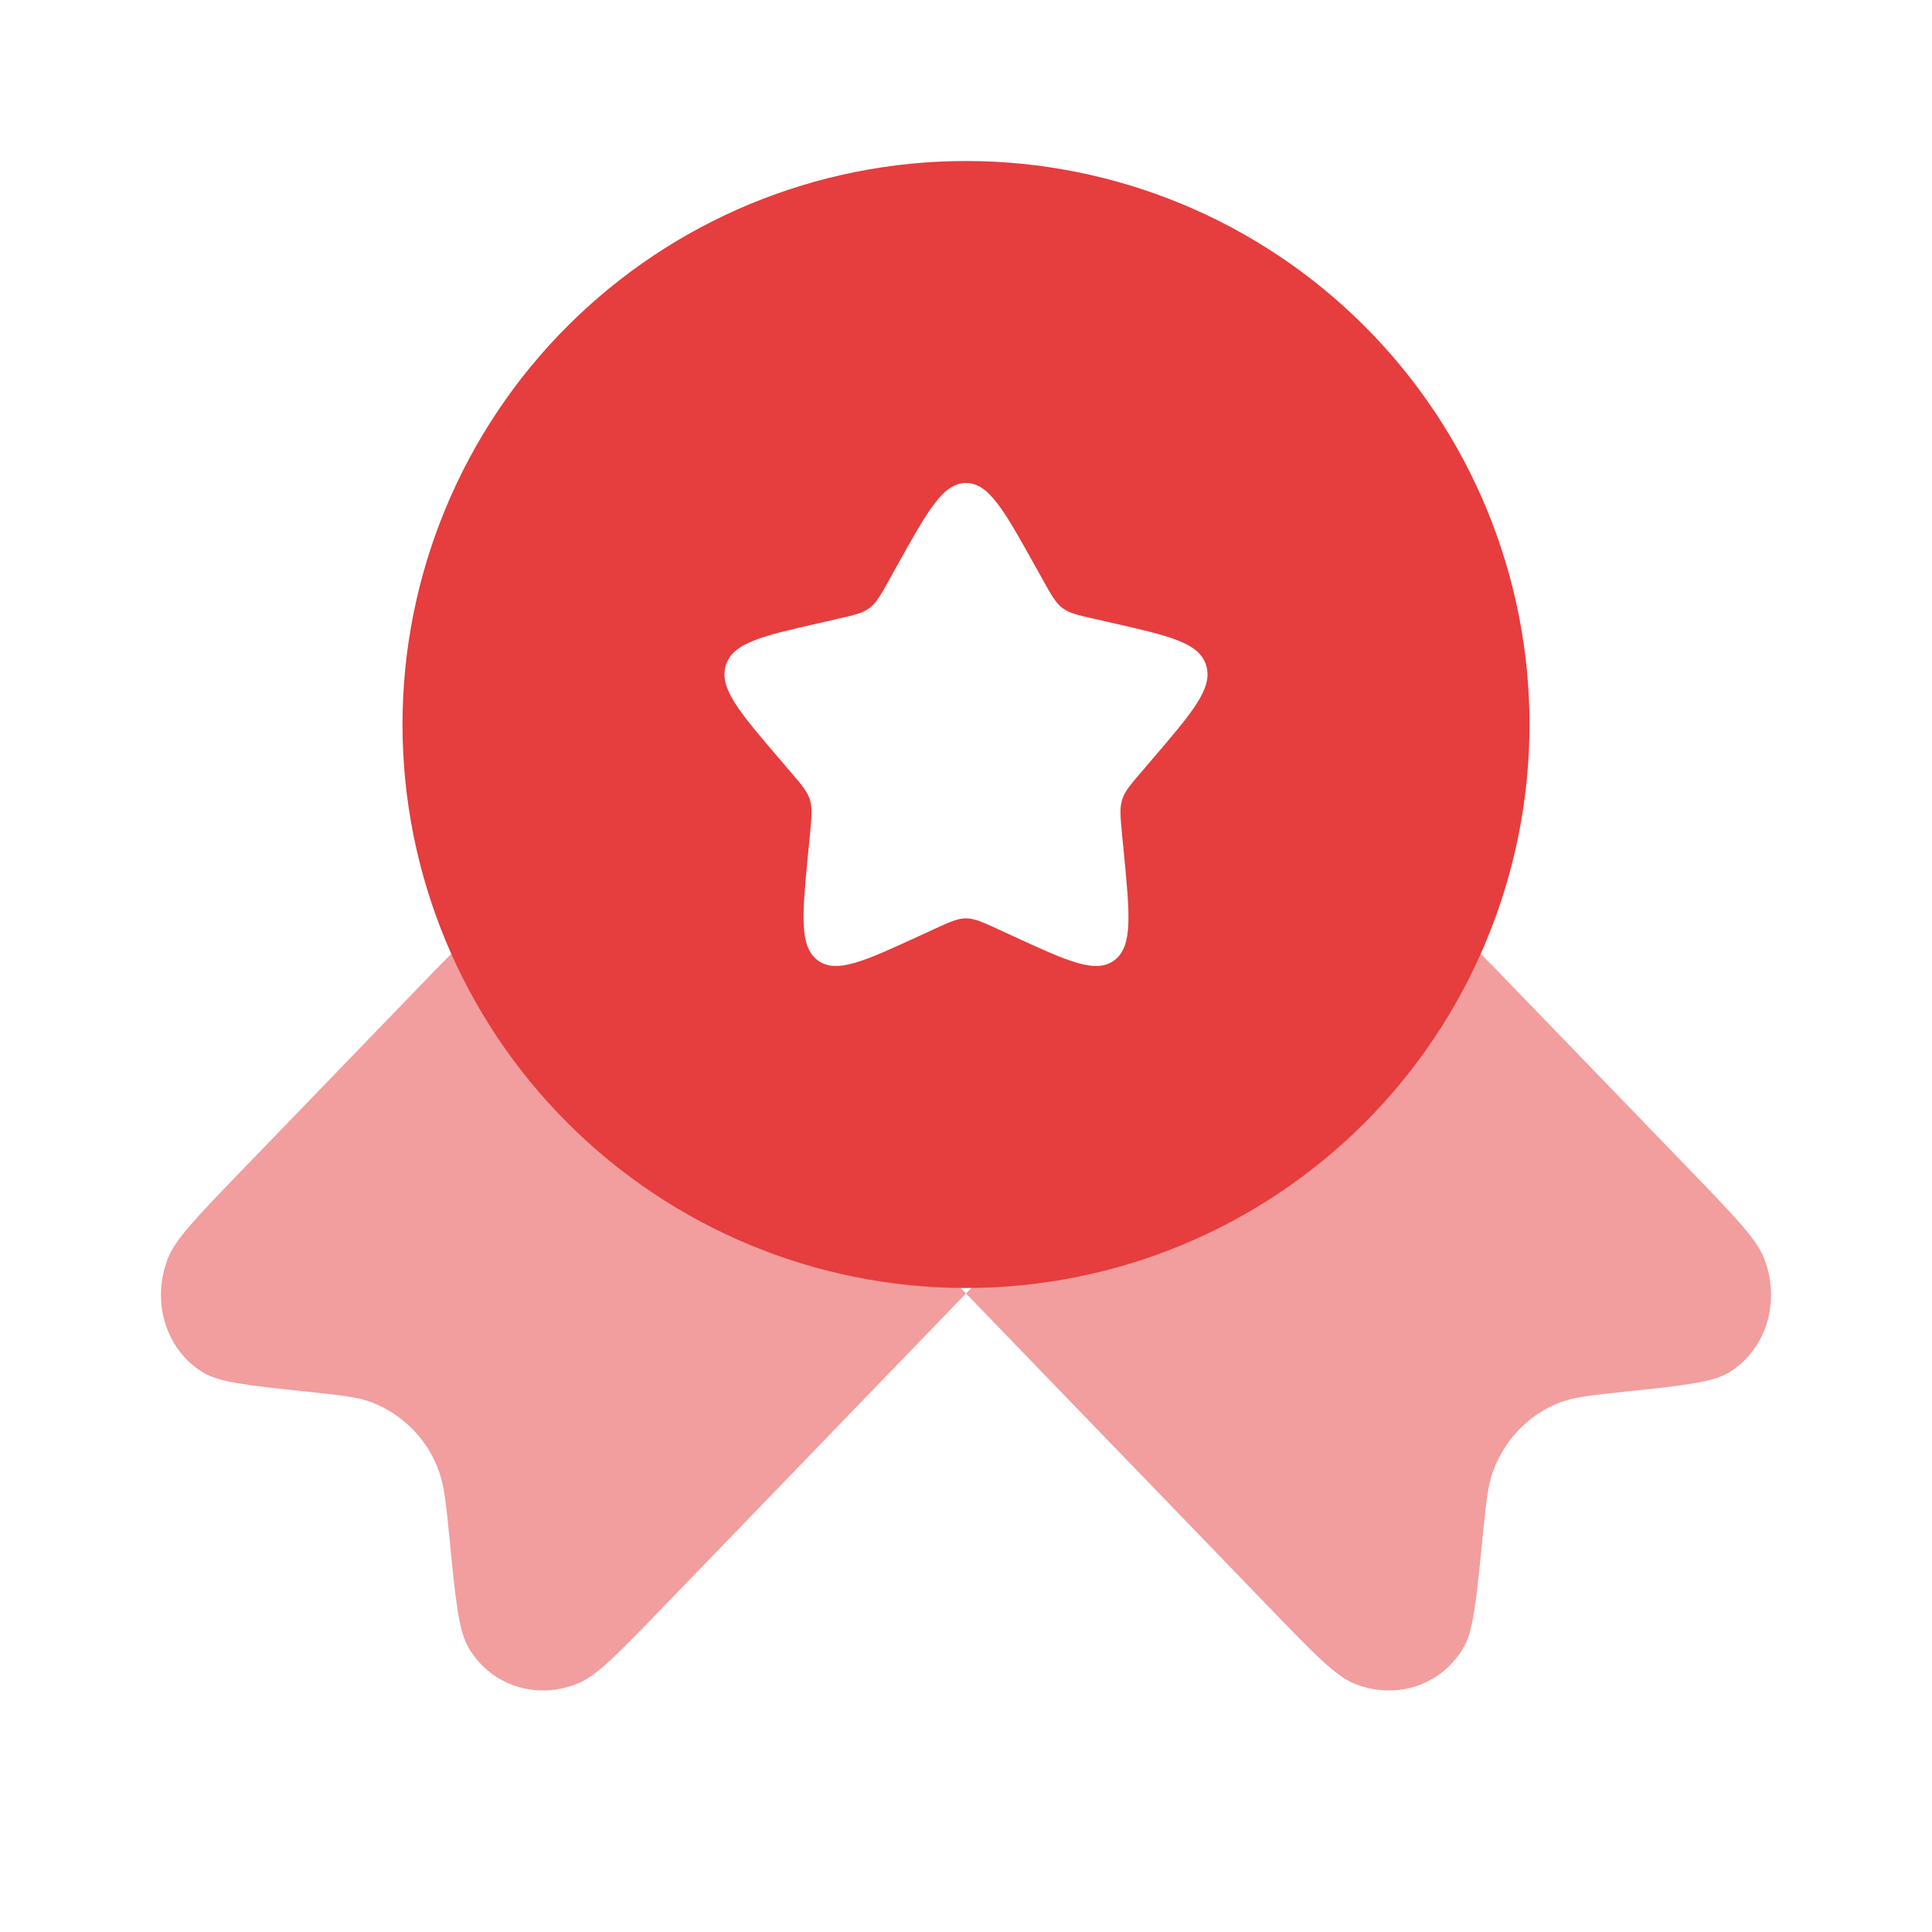
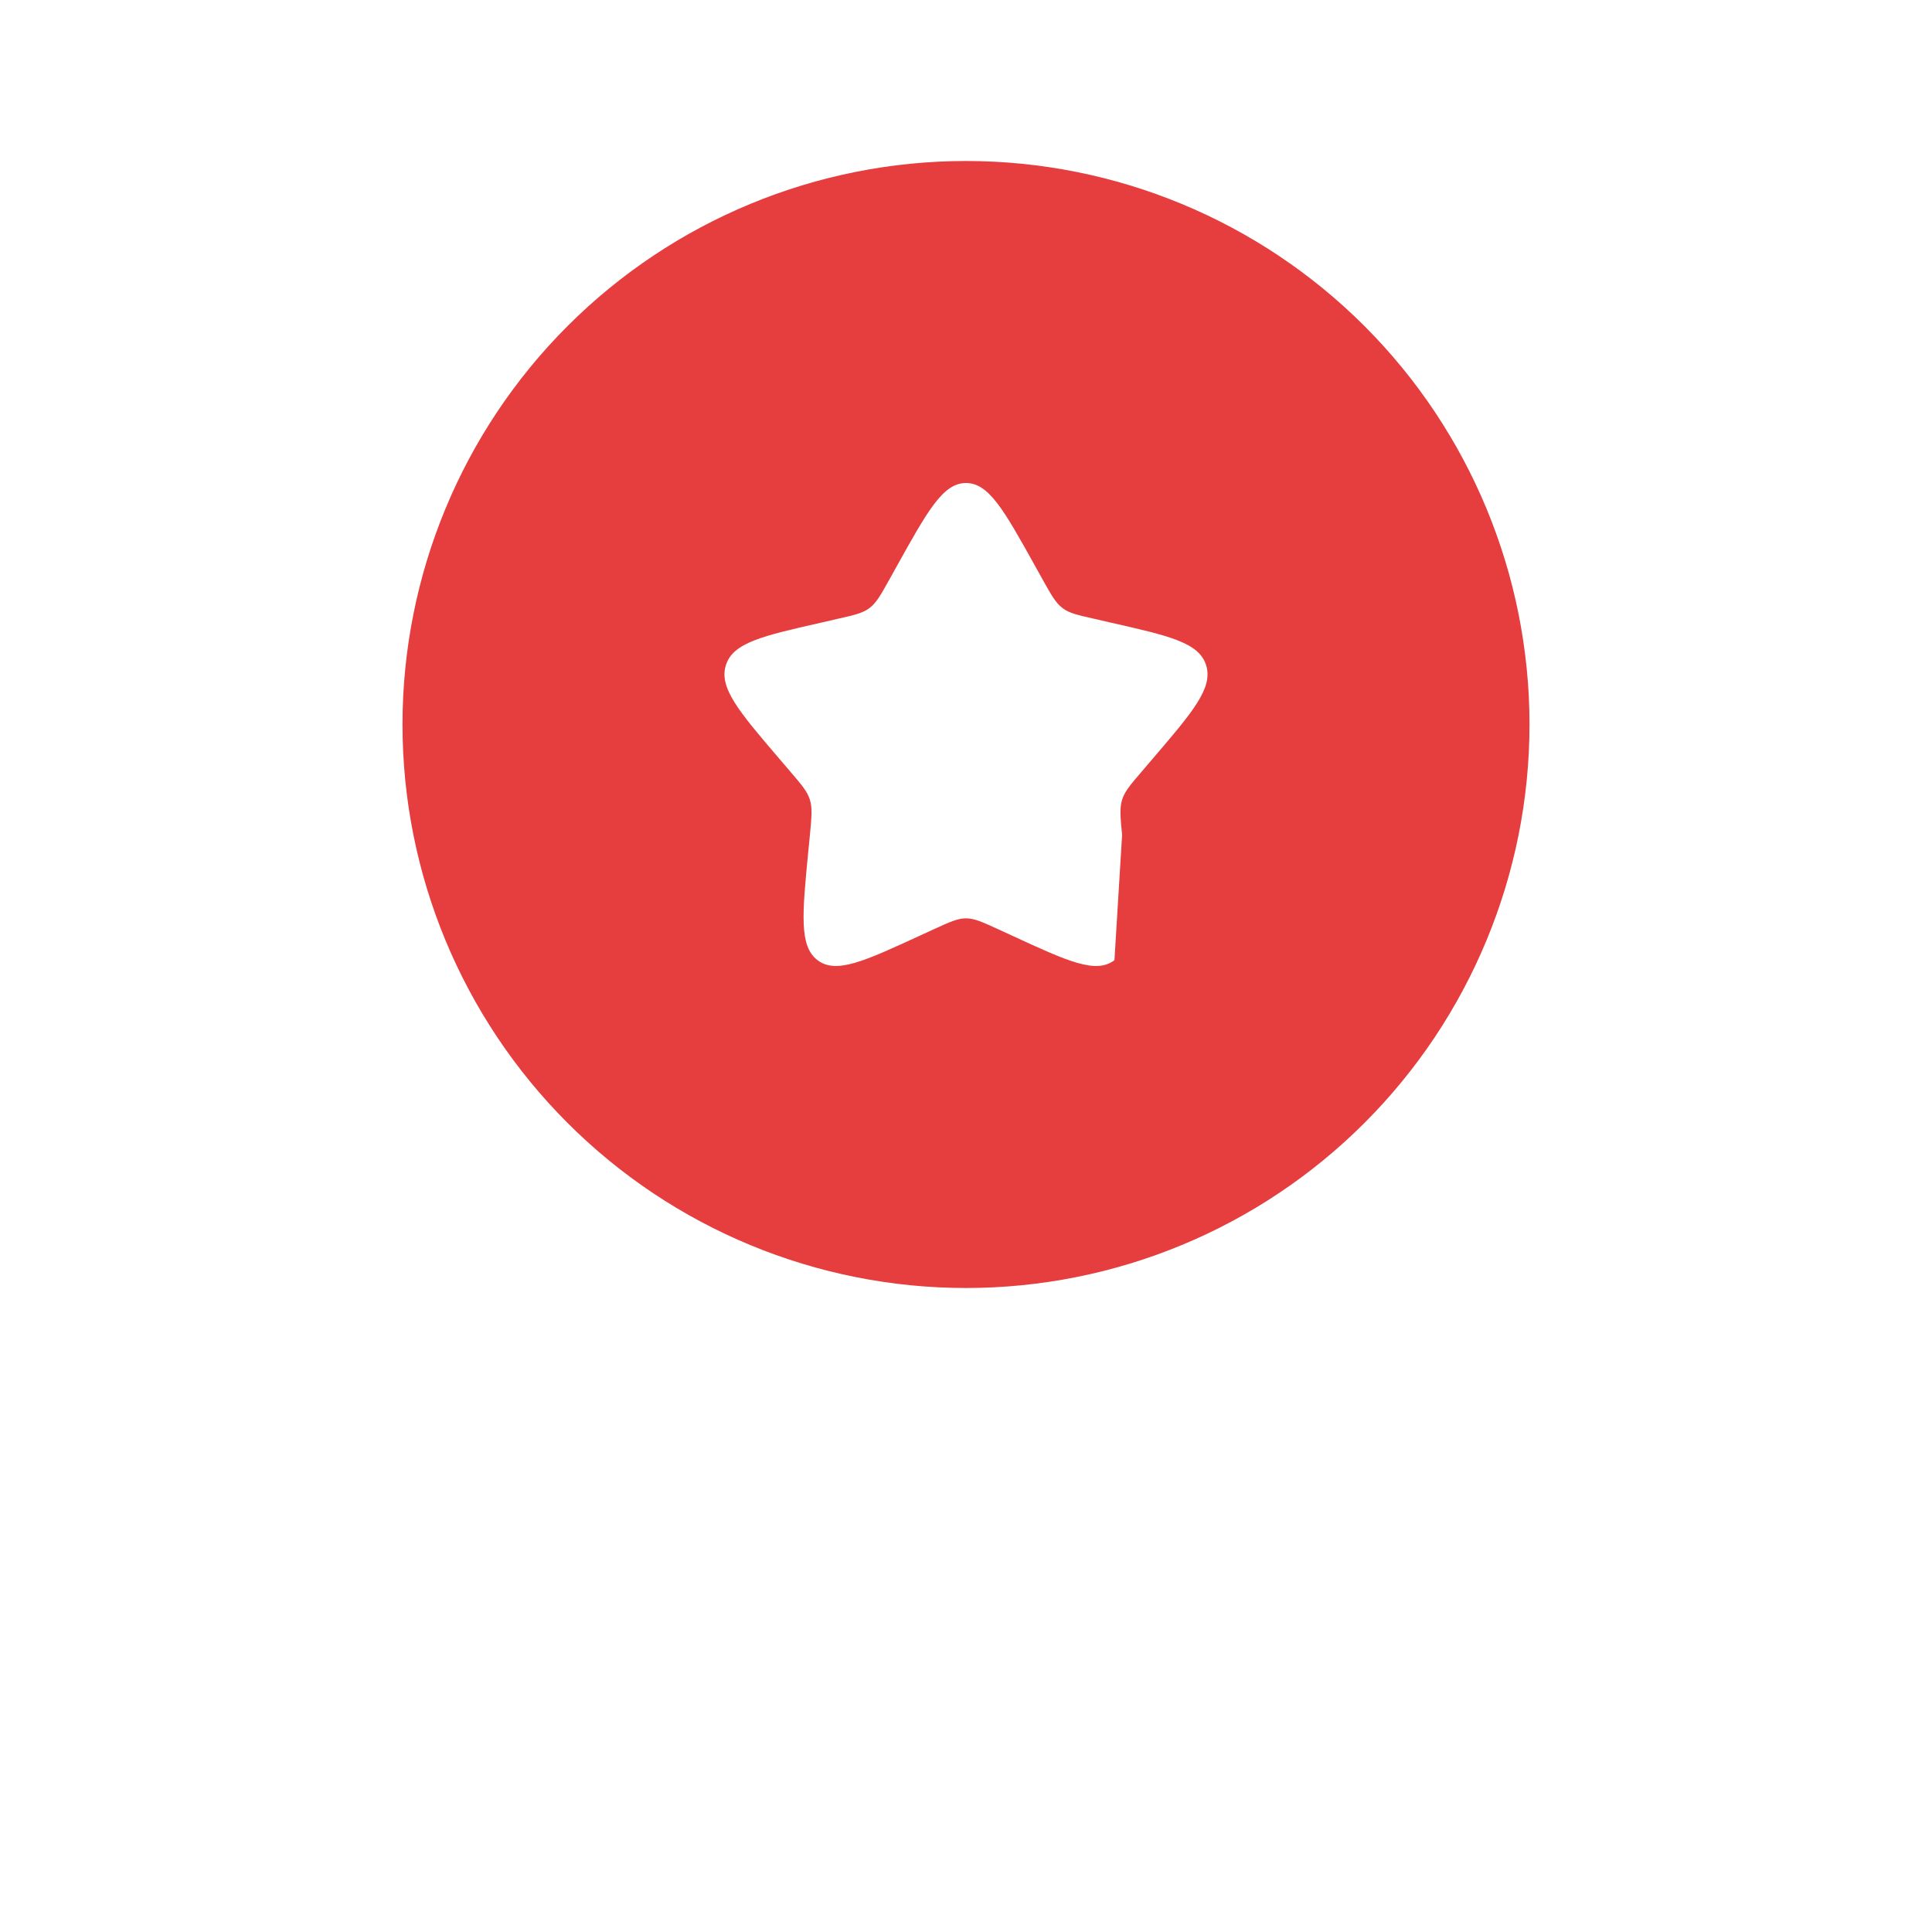
<svg xmlns="http://www.w3.org/2000/svg" width="102" height="102" viewBox="0 0 102 102" fill="none">
-   <path opacity="0.5" d="M51 68.289L34.973 84.885C32.678 87.261 31.531 88.451 30.553 88.859C28.343 89.794 25.883 88.995 24.718 86.955C24.208 86.062 24.047 84.448 23.732 81.218C23.549 79.39 23.46 78.481 23.188 77.716C22.898 76.883 22.431 76.123 21.818 75.489C21.205 74.855 20.462 74.362 19.639 74.043C18.904 73.759 18.024 73.665 16.261 73.478C13.141 73.151 11.581 72.985 10.714 72.458C8.746 71.251 7.969 68.706 8.874 66.415C9.273 65.407 10.421 64.218 12.716 61.842L23.188 51L28.45 45.739L51 68.289ZM51 68.289L73.55 45.739L78.812 51L89.284 61.837C91.579 64.218 92.727 65.407 93.126 66.41C94.031 68.706 93.254 71.251 91.286 72.458C90.419 72.985 88.863 73.151 85.74 73.478C83.98 73.665 83.096 73.759 82.361 74.043C80.707 74.677 79.428 76.007 78.812 77.716C78.54 78.481 78.451 79.39 78.268 81.213C77.949 84.443 77.792 86.058 77.282 86.955C76.118 88.995 73.657 89.798 71.442 88.859C70.474 88.451 69.326 87.261 67.031 84.885L51 68.289Z" fill="#E63D3E" />
-   <path fill-rule="evenodd" clip-rule="evenodd" d="M51 68C58.89 68 66.457 64.866 72.036 59.286C77.616 53.707 80.75 46.14 80.75 38.25C80.75 30.36 77.616 22.793 72.036 17.214C66.457 11.634 58.89 8.5 51 8.5C43.11 8.5 35.543 11.634 29.964 17.214C24.384 22.793 21.25 30.36 21.25 38.25C21.25 46.14 24.384 53.707 29.964 59.286C35.543 64.866 43.11 68 51 68ZM51 25.5C49.793 25.5 48.986 26.945 47.37 29.848L46.954 30.596C46.495 31.42 46.266 31.828 45.908 32.1C45.547 32.372 45.101 32.474 44.209 32.674L43.401 32.861C40.264 33.571 38.696 33.923 38.322 35.122C37.948 36.321 39.019 37.574 41.157 40.073L41.709 40.719C42.317 41.429 42.623 41.782 42.759 42.224C42.895 42.666 42.849 43.138 42.759 44.085L42.674 44.948C42.351 48.284 42.19 49.955 43.163 50.694C44.141 51.434 45.611 50.758 48.548 49.406L49.304 49.058C50.142 48.675 50.558 48.484 51 48.484C51.442 48.484 51.858 48.675 52.696 49.058L53.452 49.406C56.389 50.762 57.859 51.434 58.837 50.694C59.815 49.955 59.649 48.284 59.326 44.948L59.241 44.085C59.151 43.138 59.105 42.666 59.241 42.224C59.377 41.782 59.683 41.429 60.291 40.719L60.843 40.073C62.981 37.574 64.052 36.325 63.678 35.122C63.304 33.923 61.736 33.571 58.599 32.861L57.791 32.674C56.899 32.474 56.453 32.377 56.092 32.1C55.734 31.828 55.505 31.42 55.046 30.596L54.63 29.848C53.014 26.945 52.207 25.5 51 25.5Z" fill="#E63D3E" />
+   <path fill-rule="evenodd" clip-rule="evenodd" d="M51 68C58.89 68 66.457 64.866 72.036 59.286C77.616 53.707 80.75 46.14 80.75 38.25C80.75 30.36 77.616 22.793 72.036 17.214C66.457 11.634 58.89 8.5 51 8.5C43.11 8.5 35.543 11.634 29.964 17.214C24.384 22.793 21.25 30.36 21.25 38.25C21.25 46.14 24.384 53.707 29.964 59.286C35.543 64.866 43.11 68 51 68ZM51 25.5C49.793 25.5 48.986 26.945 47.37 29.848L46.954 30.596C46.495 31.42 46.266 31.828 45.908 32.1C45.547 32.372 45.101 32.474 44.209 32.674L43.401 32.861C40.264 33.571 38.696 33.923 38.322 35.122C37.948 36.321 39.019 37.574 41.157 40.073L41.709 40.719C42.317 41.429 42.623 41.782 42.759 42.224C42.895 42.666 42.849 43.138 42.759 44.085L42.674 44.948C42.351 48.284 42.19 49.955 43.163 50.694C44.141 51.434 45.611 50.758 48.548 49.406L49.304 49.058C50.142 48.675 50.558 48.484 51 48.484C51.442 48.484 51.858 48.675 52.696 49.058L53.452 49.406C56.389 50.762 57.859 51.434 58.837 50.694L59.241 44.085C59.151 43.138 59.105 42.666 59.241 42.224C59.377 41.782 59.683 41.429 60.291 40.719L60.843 40.073C62.981 37.574 64.052 36.325 63.678 35.122C63.304 33.923 61.736 33.571 58.599 32.861L57.791 32.674C56.899 32.474 56.453 32.377 56.092 32.1C55.734 31.828 55.505 31.42 55.046 30.596L54.63 29.848C53.014 26.945 52.207 25.5 51 25.5Z" fill="#E63D3E" />
</svg>